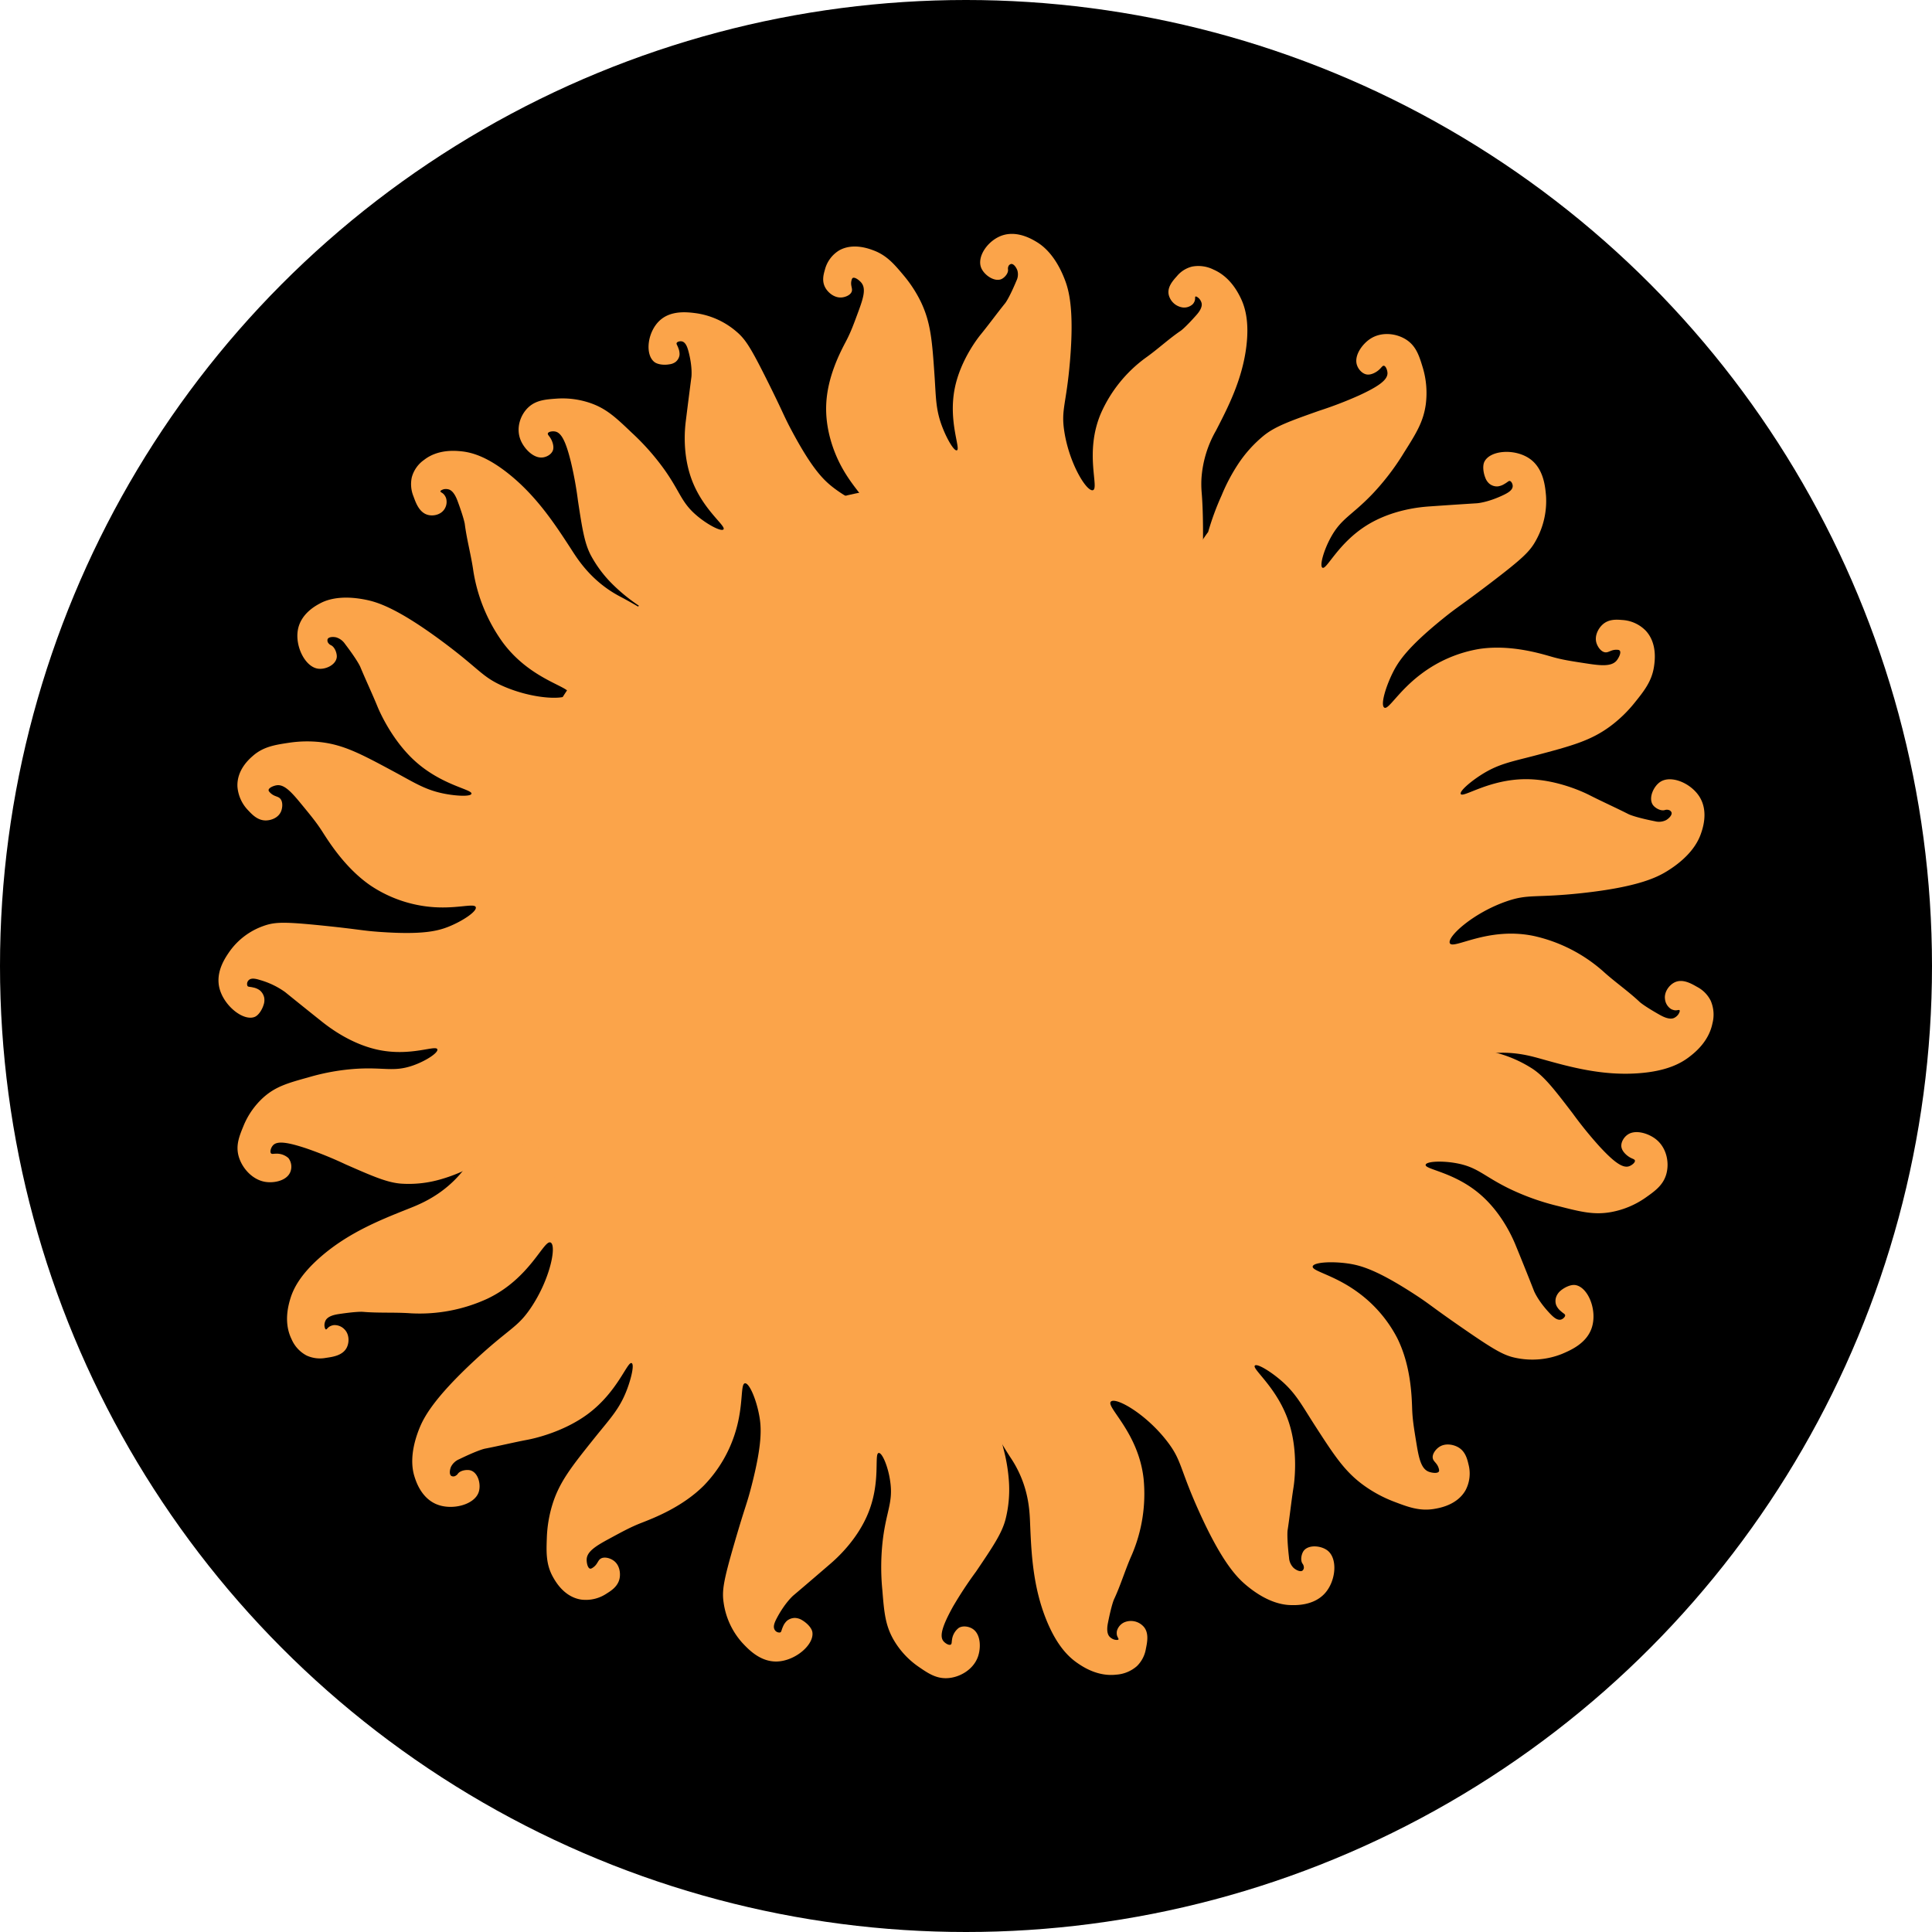
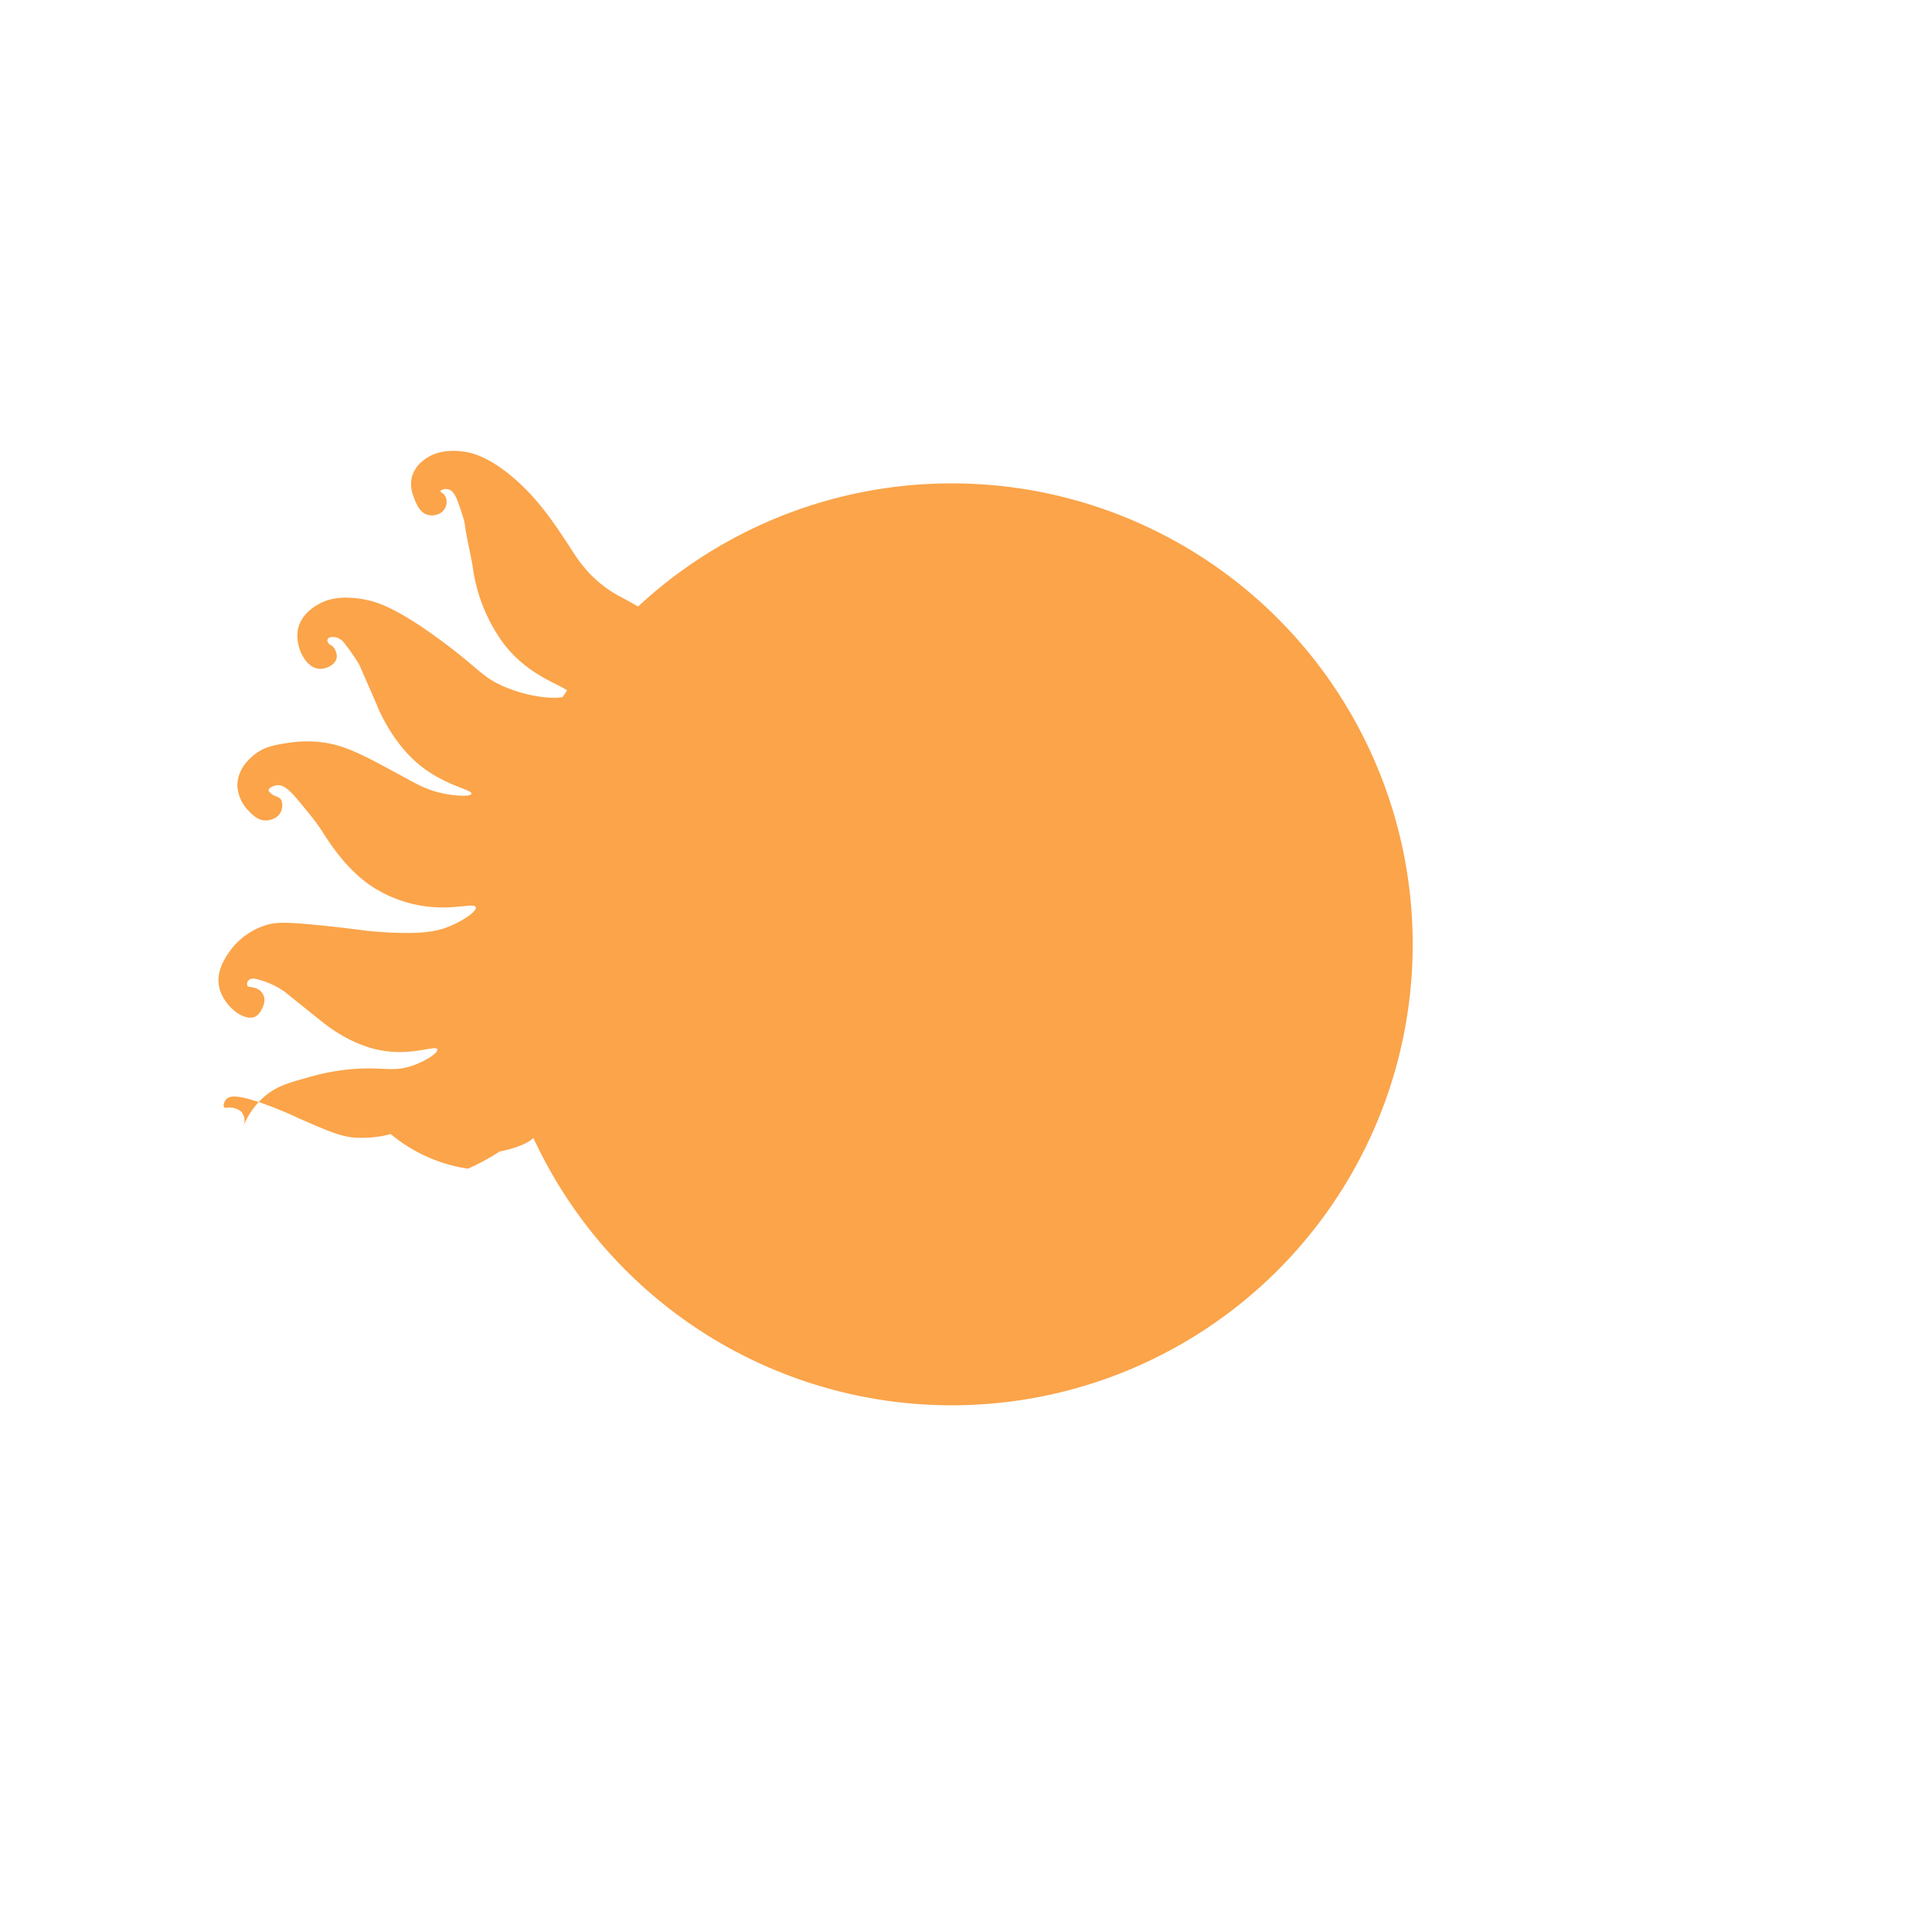
<svg xmlns="http://www.w3.org/2000/svg" id="Слой_1" data-name="Слой 1" viewBox="0 0 815 815">
  <defs>
    <style>.cls-1{fill:#fba44a;}</style>
  </defs>
-   <circle cx="407.5" cy="407.5" r="407.5" />
-   <path class="cls-1" d="M978.92,711.07a46.56,46.56,0,0,1,3.13,5.45c4.64,9.47,4.82,17.91,5,22.39.51,12,1.11,26.33,6.89,40.54,4.56,11.21,9.67,15.77,13.14,18.15,2.35,1.61,8.55,5.73,16.28,4.84a14.64,14.64,0,0,0,8.77-3.63,13.21,13.21,0,0,0,3.75-7.26c.53-2.64,1.53-7-1.25-9.68a7.2,7.2,0,0,0-7.83-1.52,5.7,5.7,0,0,0-3.13,3.63,4.82,4.82,0,0,0,0,1.82c.26,1,.84,1.48.63,1.81s-1.35.17-1.88,0a4.76,4.76,0,0,1-1.88-1.21c-1.46-1.64-.88-4.74-.62-6,1.51-7.56,2.5-9.68,2.5-9.68,2.87-6.1,4.75-12.61,7.51-18.76a65.3,65.3,0,0,0,5-32.06c-2.13-19.75-16.21-30.53-13.77-32.68,2.17-1.91,14.84,5.25,23.79,16.94,6.12,8,5.06,11,13.15,29,9.9,22.08,16.32,28.34,20,31.46,9.2,7.75,16.13,8.39,18.78,8.47,2.26.07,9.65.29,14.4-4.84s5.67-14.67,1.25-18.15c-2.64-2.08-7.87-2.62-10,0-.9,1.1-1.63,3.84-.62,5.45a2.82,2.82,0,0,1,.62,1.81,1.72,1.72,0,0,1-.62,1.21c-.94.63-2.75-.28-3.76-1.21a6.61,6.61,0,0,1-1.88-4.24c-1-8.72-.62-11.49-.62-11.49.93-6,1.55-12.12,2.5-18.15.25-1.59,2.18-14.64-1.88-27.23-4.77-14.83-15.83-22.81-14.4-24.2.94-.91,6,2.15,10,5.44,6.89,5.61,9.37,10.59,15,19.36,8.59,13.33,13,20.11,21.29,26a55.65,55.65,0,0,0,12.52,6.66c5.76,2.19,10.72,4.07,16.9,3,2.23-.38,9.62-1.63,13.15-7.86a15.07,15.07,0,0,0,1.25-10.89c-.54-2.27-1.31-5.53-4.38-7.26-2.11-1.2-5.59-1.84-8.14,0-1.41,1-3,3.09-2.5,4.84.38,1.39,1.88,1.9,2.5,4.23.19.71.14,1,0,1.21-.61.92-3.13.52-4.38,0-3-1.25-4-5.39-5-11.5-1.15-7-1.72-10.46-1.88-15.12-.19-5.69-.62-18.31-6.26-29.65a55.52,55.52,0,0,0-17.53-20c-9.73-6.86-18.56-8.34-18.15-10.28.38-1.78,8.14-2.23,15-1.21,5.36.78,12.15,2.75,27.55,12.7,7.25,4.69,6.79,4.94,20.66,14.52,14.18,9.81,17.81,11.74,23.16,12.71a33.73,33.73,0,0,0,18.78-1.81c3.59-1.53,10.3-4.37,12.52-10.9,2.52-7.39-1.47-17.3-6.89-18.15-1.93-.3-4.61,1-6.26,2.42A6.16,6.16,0,0,0,1209,643a5.11,5.11,0,0,0,0,3.63,6.69,6.69,0,0,0,1.87,2.42c1.17,1.09,1.84,1.22,1.88,1.82s-.91,1.61-1.88,1.81c-1.54.32-3.07-1.06-4.38-2.42-5.2-5.41-6.88-9.68-6.88-9.68s-3-7.72-7.52-18.75c-1.23-3.06-5.89-14.23-15.65-22.39-10.91-9.13-23-10.13-22.53-12.1.32-1.44,6.95-1.78,13.14-.61,9,1.7,11.37,5.5,22.54,10.89a102.88,102.88,0,0,0,20.66,7.26c9.32,2.38,14.74,3.7,21.91,2.42a36.83,36.83,0,0,0,14.4-6c3.9-2.74,7.36-5.18,8.76-9.68,1.55-5,.28-11.52-4.38-15.12-3.1-2.4-8.57-4.17-11.89-1.82-1.64,1.15-3,3.45-2.51,5.45.4,1.74,2.18,3.39,3.76,4.23,1,.54,1.77.66,1.88,1.21.17.86-1.38,2.05-2.51,2.42-2.69.88-6.41-1.84-12.52-8.47a168.17,168.17,0,0,1-11.27-13.91c-7.82-10.22-11.83-15.39-16.9-18.76a53.12,53.12,0,0,0-15-6.66,76,76,0,0,0-14.4-2.42c-3.07-.31-16.91-6.05-16.28-.6s-21.17-7.58-20.66,3c-2.38,11.22-17.39,76.53-81.47,112.66-38.18,21.53-75.46,22.37-92.56,21.67C968.55,694.16,974.85,704.86,978.92,711.07Z" transform="translate(-552.5 -96)" />
-   <path class="cls-1" d="M1173.7,541.86a47.62,47.62,0,0,1,6.18-1.31c10.5-1.49,18.62,1,22.95,2.19,11.63,3.26,25.5,7.15,40.88,6,12.14-.87,18.09-4.35,21.45-6.94,2.28-1.75,8.16-6.4,9.72-14.09a14.77,14.77,0,0,0-.72-9.54,13.2,13.2,0,0,0-5.76-5.86c-2.35-1.34-6.17-3.64-9.64-1.82-2.18,1.14-4.32,4-3.89,7a5.69,5.69,0,0,0,2.49,4.13,4.9,4.9,0,0,0,1.73.57c1.08.08,1.68-.35,1.93,0s-.26,1.34-.59,1.8a4.78,4.78,0,0,1-1.74,1.43c-2,.89-4.82-.64-6-1.29-6.75-3.81-8.46-5.42-8.46-5.42-4.93-4.66-10.56-8.49-15.56-13.06a65.57,65.57,0,0,0-29.06-14.8c-19.53-4.12-34.24,6-35.52,3-1.15-2.67,9.65-12.59,23.63-17.52,9.55-3.38,12.09-1.42,31.85-3.55,24.2-2.6,32.18-6.81,36.33-9.39,10.28-6.4,13.07-12.85,14-15.36.77-2.15,3.29-9.16-.12-15.31s-12.23-10-16.94-6.87c-2.81,1.88-5,6.73-3.14,9.61.77,1.21,3.16,2.75,5,2.29a2.81,2.81,0,0,1,1.93,0,1.77,1.77,0,0,1,1,1c.31,1.09-1.13,2.54-2.33,3.22a6.68,6.68,0,0,1-4.64.48c-8.66-1.71-11.17-3-11.17-3-5.48-2.78-11.09-5.28-16.56-8.07-1.44-.73-13.3-6.65-26.59-6.69-15.65-.05-26.74,8.06-27.63,6.25-.57-1.18,3.93-5.05,8.34-7.9,7.51-4.86,13-5.68,23.2-8.37,15.41-4.07,23.29-6.23,31.51-12.29a56,56,0,0,0,10.28-9.92c3.9-4.85,7.25-9,8.19-15.26.33-2.26,1.45-9.73-3.4-15.06a15.06,15.06,0,0,0-10-4.6c-2.33-.19-5.69-.47-8.31,1.94-1.8,1.64-3.5,4.78-2.55,7.8.53,1.66,2,3.82,3.84,3.91,1.45.07,2.41-1.21,4.83-1.08.73,0,1,.18,1.16.38.68.87-.49,3.16-1.37,4.2-2.14,2.5-6.41,2.16-12.55,1.21-7-1.07-10.54-1.61-15-2.91-5.49-1.59-17.68-5.12-30.28-3.25A55.94,55.94,0,0,0,1152,380.32c-9.6,7.2-13.78,15.2-15.51,14.2s.43-8.5,3.55-14.78c2.43-4.89,6.43-10.79,20.76-22.45,6.75-5.48,6.84-5,20.34-15.27,13.81-10.54,16.79-13.42,19.39-18.24a34.12,34.12,0,0,0,4.15-18.58c-.33-3.91-1-11.23-6.48-15.4-6.28-4.72-17-4-19.5.94-.89,1.77-.45,4.75.36,6.76a6,6,0,0,0,1.72,2.55,5.12,5.12,0,0,0,3.47,1.14,6.86,6.86,0,0,0,2.9-1.05c1.4-.77,1.73-1.38,2.32-1.23s1.26,1.37,1.14,2.36c-.18,1.58-2,2.62-3.68,3.45-6.81,3.3-11.4,3.58-11.4,3.58s-8.33.51-20.27,1.35c-3.31.24-15.43,1.21-26.28,8-12.14,7.62-16.88,18.87-18.62,17.83-1.27-.76.48-7.22,3.54-12.79,4.43-8.07,8.81-9.18,17.46-18.21a103.65,103.65,0,0,0,13.4-17.54c5.19-8.19,8.15-13,9.18-20.25a37.38,37.38,0,0,0-1.27-15.69c-1.41-4.6-2.64-8.68-6.51-11.42-4.27-3-10.92-3.87-15.82-.52-3.25,2.22-6.66,6.91-5.45,10.84.59,1.92,2.36,3.91,4.41,4.1,1.79.16,3.93-1,5.22-2.28.83-.8,1.19-1.49,1.75-1.43.87.11,1.53,2,1.53,3.16,0,2.85-3.78,5.57-12,9.36a166.76,166.76,0,0,1-16.82,6.46c-12.2,4.31-18.4,6.55-23.2,10.35A53.92,53.92,0,0,0,1074.64,292a77.52,77.52,0,0,0-6.82,13,112.3,112.3,0,0,0-5.67,15.42s-13.87,17.93-3.58,20.75c10,5.78,67.64,40.54,82.09,113.25,8.61,43.32-2.27,79.32-8.29,95.5C1157.16,550,1159.66,544.89,1173.7,541.86Z" transform="translate(-552.5 -96)" />
-   <path class="cls-1" d="M748.31,589.21a47.84,47.84,0,0,1-4.18,4.72c-7.54,7.46-15.53,10.46-19.75,12.14-11.3,4.5-24.79,9.87-36.47,20-9.23,8-11.92,14.22-13.07,18.23-.77,2.7-2.7,9.81.67,16.65a14,14,0,0,0,6.31,6.86,13.5,13.5,0,0,0,8.15,1c2.69-.39,7.14-.92,8.84-4.41,1.07-2.19,1.09-5.63-1.1-7.73a5.72,5.72,0,0,0-4.48-1.67,5.15,5.15,0,0,0-1.73.61c-.92.59-1.15,1.28-1.53,1.19s-.6-1.18-.61-1.73a4.58,4.58,0,0,1,.54-2.14c1.1-1.91,4.25-2.41,5.58-2.61,7.7-1.15,10-.94,10-.94,6.76.59,13.58.14,20.35.63a68.35,68.35,0,0,0,32.25-6.15c18.17-8.61,23.89-25.22,26.73-23.69,2.52,1.36-.19,15.46-8.45,27.65-5.65,8.33-8.87,8.36-23.47,21.89-17.87,16.56-21.76,24.58-23.54,29-4.41,11.1-2.77,17.72-2,20.18.67,2.12,2.86,9,9.3,11.67s15.85.3,17.74-5c1.13-3.13-.05-8.14-3.25-9.24-1.35-.46-4.19-.21-5.41,1.25a2.85,2.85,0,0,1-1.53,1.19,1.79,1.79,0,0,1-1.35-.17c-.91-.65-.63-2.63-.07-3.88a6.79,6.79,0,0,1,3.44-3.15c8-3.9,10.77-4.44,10.77-4.44,6.07-1.17,12.08-2.64,18.15-3.79,1.59-.3,14.68-2.91,25.39-10.88,12.6-9.39,16.63-22.28,18.43-21.42,1.17.56-.12,6.23-1.95,11.07-3.11,8.25-7.07,12.21-13.61,20.37-9.93,12.4-15,18.8-17.93,28.39a54.06,54.06,0,0,0-2.29,13.79c-.22,6.06-.41,11.27,2.6,16.62,1.09,1.93,4.68,8.33,11.78,9.49a15.69,15.69,0,0,0,10.81-2.51c2-1.25,4.85-3.06,5.51-6.48.45-2.35-.07-5.77-2.65-7.51-1.42-1-3.92-1.72-5.43-.69-1.2.82-1.21,2.38-3.23,3.74-.61.41-.91.46-1.16.41-1.07-.26-1.51-2.72-1.42-4.05.21-3.2,3.85-5.51,9.35-8.48,6.29-3.41,9.44-5.11,13.84-6.82,5.36-2.09,17.27-6.72,26.27-15.74a55.74,55.74,0,0,0,13.38-22.88c3.39-11.3,1.94-19.94,3.92-20.21,1.82-.25,4.77,6.76,6,13.46,1,5.2,1.32,12.13-3.19,29.69-2.12,8.26-2.5,7.93-7.16,23.94-4.76,16.39-5.42,20.39-4.61,25.65a32,32,0,0,0,7.83,16.72c2.62,2.8,7.51,8,14.47,7.9,7.88-.16,16-7.18,15.09-12.46-.34-1.89-2.48-3.91-4.34-5a6.13,6.13,0,0,0-2.92-.92,5.35,5.35,0,0,0-3.47,1.22,6.92,6.92,0,0,0-1.7,2.54c-.66,1.44-.56,2.11-1.12,2.35a2.23,2.23,0,0,1-2.34-1.13c-.81-1.31,0-3.19.88-4.85,3.49-6.63,7-9.61,7-9.61s6.39-5.4,15.47-13.24c2.52-2.16,11.67-10.21,16.3-22,5.17-13.14,2.21-24.62,4.24-24.87,1.47-.18,4,5.83,4.84,11.93,1.3,8.86-1.56,12.34-3.08,24.46a98.49,98.49,0,0,0-.22,21.51c.75,9.4,1.25,14.85,4.8,21a35.34,35.34,0,0,0,10.45,11.26c3.89,2.68,7.34,5.05,12.09,4.83,5.26-.24,11.1-3.61,13-9.12,1.28-3.66,1.2-9.31-2.13-11.59-1.63-1.12-4.25-1.57-6-.48a7.47,7.47,0,0,0-2.82,4.89c-.19,1.11-.06,1.85-.55,2.14-.76.44-2.4-.58-3.12-1.5-1.71-2.19-.32-6.54,4-14.4A168.37,168.37,0,0,1,964.21,759c7.21-10.65,10.85-16.09,12.42-21.9a51,51,0,0,0,1.48-16.1,71.88,71.88,0,0,0-2.37-14.1,104.79,104.79,0,0,0-4.7-15.23s.36-22.08-9.6-18c-11.48,1.57-78.72,9.66-134-37.34-33-28-45.86-62.13-50.75-78.15C761.09,574,752.93,583.36,748.31,589.21Z" transform="translate(-552.5 -96)" />
-   <path class="cls-1" d="M814.24,347.73a49.3,49.3,0,0,1-5.32-3.21c-8.62-6-13.11-13.17-15.56-17-6.59-10.14-14.45-22.24-26.42-31.75-9.45-7.51-15.91-9-19.93-9.4-2.72-.27-9.84-.86-15.6,3.62a13.18,13.18,0,0,0-5.19,7.34,13.66,13.66,0,0,0,.71,8.08c.93,2.54,2.35,6.75,6,7.77,2.3.65,5.55,0,7.08-2.44a5.58,5.58,0,0,0,.65-4.64,5.07,5.07,0,0,0-.93-1.57c-.74-.78-1.44-.88-1.44-1.27s1-.79,1.51-.9a4.45,4.45,0,0,1,2.14.14c2,.73,3.16,3.69,3.62,4.94,2.68,7.26,3,9.57,3,9.57.84,6.65,2.67,13.18,3.61,19.82A70.18,70.18,0,0,0,764.59,367c11.88,16.05,28.77,18.63,27.91,21.65-.76,2.69-14.65,2.58-27.88-3.25-9-4-9.74-7.09-25.54-18.81-19.34-14.35-27.73-16.68-32.33-17.6-11.4-2.3-17.32.47-19.49,1.68-1.86,1-7.92,4.37-9.11,11.08-1.21,6.87,3,15.41,8.34,16.3,3.2.54,7.69-1.5,8.07-4.8.16-1.39-.67-4.1-2.3-5a2.93,2.93,0,0,1-1.44-1.27,1.84,1.84,0,0,1-.12-1.35c.43-1,2.36-1.07,3.65-.75a6.92,6.92,0,0,1,3.69,2.76c5.34,7,6.43,9.64,6.43,9.64,2.36,5.67,5,11.23,7.32,16.9.62,1.5,5.78,13.7,15.53,22.65,11.48,10.53,24.49,12.13,24.06,14-.29,1.23-5.91,1-10.87.09-8.44-1.54-13-4.67-22.07-9.54-13.78-7.41-20.86-11.13-30.54-12.3a51.46,51.46,0,0,0-13.51.25c-5.77.87-10.74,1.62-15.17,5.49-1.6,1.39-6.91,6-6.55,13.1a16.13,16.13,0,0,0,4.6,10c1.6,1.7,3.9,4.15,7.27,4.18,2.31,0,5.44-1.09,6.56-3.9.61-1.55.81-4.11-.48-5.39-1-1-2.5-.74-4.2-2.46-.51-.52-.62-.8-.62-1,0-1.08,2.25-1.94,3.53-2.1,3.07-.37,6,2.74,9.95,7.54,4.52,5.49,6.78,8.23,9.3,12.18,3.08,4.83,9.93,15.54,20.31,22.64a54.68,54.68,0,0,0,24.39,8.87c11.38,1.26,19.25-1.69,19.92.19.61,1.72-5.41,5.82-11.48,8.25-4.72,1.88-11.2,3.44-28.73,2.22-8.25-.58-8-1-24.11-2.66-16.47-1.68-20.39-1.6-25.2.12a29.59,29.59,0,0,0-14.19,10.57c-2.11,3-6,8.72-4.48,15.43,1.77,7.6,10.09,14.25,14.89,12.39,1.71-.67,3.18-3.1,3.79-5.09a6.06,6.06,0,0,0,.27-3,5.48,5.48,0,0,0-1.87-3.14,6.8,6.8,0,0,0-2.76-1.19c-1.49-.38-2.1-.17-2.44-.67a2.19,2.19,0,0,1,.58-2.47c1.07-1,3-.56,4.77,0a34.15,34.15,0,0,1,10.53,5.07s6.43,5.22,15.71,12.62c2.57,2,12.07,9.48,24.13,11.86,13.49,2.66,23.73-2.26,24.38-.34.48,1.4-4.69,4.87-10.28,6.83-8.1,2.83-12,.69-23.76,1.38a92.8,92.8,0,0,0-20.38,3.63c-8.73,2.41-13.77,3.87-18.89,8.41A33.14,33.14,0,0,0,655.2,571c-1.74,4.25-3.27,8-2.08,12.57,1.32,5,5.71,10.1,11.32,11,3.72.59,9-.5,10.51-4.13a6,6,0,0,0-.78-5.91,7.39,7.39,0,0,0-5.21-1.86c-1.09,0-1.76.27-2.14-.15-.57-.66,0-2.43.78-3.29,1.71-2.05,6.11-1.48,14.44,1.32a165.18,165.18,0,0,1,16.24,6.63c11.56,5.08,17.46,7.63,23.27,8.12a48,48,0,0,0,15.53-1.45A66,66,0,0,0,749.92,589a98.1,98.1,0,0,0,13.43-7.28s20.95-3.6,15.08-12.52c-3.86-10.84-25.38-74.52,7.63-136.49,19.68-36.93,49.28-55.52,63.41-63.12C831.3,357.38,820.72,351.15,814.24,347.73Z" transform="translate(-552.5 -96)" />
-   <path class="cls-1" d="M1059.42,303.81a44.11,44.11,0,0,1-.1-5.84,46.85,46.85,0,0,1,6.1-20.26c5.08-9.82,11.14-21.55,12.85-35.64,1.35-11.13-.81-17.2-2.59-20.75-1.21-2.4-4.47-8.65-11.29-11.61a14.32,14.32,0,0,0-8.93-1.27,12,12,0,0,0-6.44,4c-1.65,1.86-4.46,4.83-3.39,8.33a7.1,7.1,0,0,0,5.79,4.93,5.3,5.3,0,0,0,4.26-1.41,4.19,4.19,0,0,0,.83-1.45c.27-.95,0-1.59.32-1.75s1.19.51,1.55.9a4.53,4.53,0,0,1,1,1.85c.46,2-1.44,4.22-2.25,5.13-4.72,5.32-6.51,6.54-6.51,6.54-5.18,3.51-9.72,7.81-14.82,11.41A58,58,0,0,0,1017,270.16c-7.28,16.78-.54,32.08-3.54,32.64-2.67.49-9.91-11.25-12-24.85-1.42-9.29.84-11.19,2.39-29.44,1.9-22.35-.56-30.39-2.21-34.65-4.08-10.57-9.54-14.38-11.69-15.7-1.85-1.13-7.88-4.82-14.16-3s-11.42,9-9.35,13.9c1.23,2.91,5.32,5.83,8.3,4.76,1.26-.45,3.11-2.29,3-4.05a2.5,2.5,0,0,1,.31-1.75,1.63,1.63,0,0,1,1.07-.67c1.06-.06,2.15,1.54,2.56,2.76a6,6,0,0,1-.38,4.27c-3.12,7.47-4.74,9.48-4.74,9.48-3.54,4.38-6.84,8.94-10.39,13.3-.94,1.15-8.51,10.66-10.91,22.64-2.83,14.11,2.69,25.74.86,26.17-1.2.29-4-4.55-5.82-9.11-3.15-7.75-2.92-12.91-3.59-22.61-1-14.72-1.62-22.25-5.74-30.9a54.21,54.21,0,0,0-7.34-11.26c-3.78-4.5-7-8.36-12.63-10.46-2-.76-8.73-3.27-14.51,0a13.44,13.44,0,0,0-6,8.1c-.59,2.06-1.44,5,.31,7.88,1.21,2,3.8,4.12,6.75,3.87,1.63-.13,3.9-1.05,4.3-2.67.32-1.29-.69-2.42-.14-4.57.17-.66.34-.87.55-1,.93-.44,2.84,1.07,3.64,2.08,1.93,2.43.85,6.21-1.11,11.57-2.25,6.11-3.37,9.17-5.37,13-2.44,4.63-7.87,14.91-8.38,26.65-.48,10.76,3.29,20,5.39,24.28,4.93,10.11,11.58,15.5,10.35,16.85s-7.77-2.1-13-6.18c-4.08-3.18-8.81-8-17-23.25-3.87-7.19-3.38-7.17-10.49-21.42-7.27-14.58-9.4-17.84-13.39-21.16a33.36,33.36,0,0,0-16.41-7.48c-3.68-.5-10.54-1.41-15.37,2.74-5.48,4.71-6.7,14.52-2.6,17.77,1.47,1.16,4.3,1.37,6.3,1a5.53,5.53,0,0,0,2.66-1,4.57,4.57,0,0,0,1.67-2.9,6.35,6.35,0,0,0-.45-2.82c-.47-1.42-1-1.84-.73-2.34s1.49-.86,2.39-.56c1.42.48,2.06,2.31,2.53,4,1.83,6.8,1.27,11,1.27,11s-1,7.62-2.36,18.55c-.37,3-1.62,14.16,2.73,25.32,4.87,12.48,14.42,19,13.15,20.39-.92,1-6.58-1.89-11.18-5.77-6.66-5.63-6.9-9.8-13.7-19.42a101.89,101.89,0,0,0-13.81-15.62c-6.64-6.34-10.54-10-17.07-12.36a36.05,36.05,0,0,0-14.71-2c-4.5.33-8.48.63-11.7,3.56-3.57,3.24-5.51,9.07-3.29,14.16,1.47,3.38,5.19,7.4,9,7.11,1.88-.14,4-1.34,4.57-3.16.47-1.58-.25-3.75-1.17-5.17-.59-.9-1.17-1.36-1-1.86.25-.76,2.08-1,3.19-.74,2.63.58,4.47,4.53,6.5,12.72a155.42,155.42,0,0,1,3,16.47c1.81,11.88,2.77,17.92,5.43,23a51.66,51.66,0,0,0,9.41,12.46,74.66,74.66,0,0,0,10.83,8.78,111,111,0,0,0,13.23,8.23s14.09,16.12,18.52,7.41c7.11-7.83,49.46-52.84,119.16-51.22,41.53,1,72.83,18,86.69,26.73C1060.28,322.25,1060,310.71,1059.42,303.81Z" transform="translate(-552.5 -96)" />
+   <path class="cls-1" d="M814.24,347.73a49.3,49.3,0,0,1-5.32-3.21c-8.62-6-13.11-13.17-15.56-17-6.59-10.14-14.45-22.24-26.42-31.75-9.45-7.51-15.91-9-19.93-9.4-2.72-.27-9.84-.86-15.6,3.62a13.18,13.18,0,0,0-5.19,7.34,13.66,13.66,0,0,0,.71,8.08c.93,2.54,2.35,6.75,6,7.77,2.3.65,5.55,0,7.08-2.44a5.58,5.58,0,0,0,.65-4.64,5.07,5.07,0,0,0-.93-1.57c-.74-.78-1.44-.88-1.44-1.27s1-.79,1.51-.9a4.45,4.45,0,0,1,2.14.14c2,.73,3.16,3.69,3.62,4.94,2.68,7.26,3,9.57,3,9.57.84,6.65,2.67,13.18,3.61,19.82A70.18,70.18,0,0,0,764.59,367c11.88,16.05,28.77,18.63,27.91,21.65-.76,2.69-14.65,2.58-27.88-3.25-9-4-9.74-7.09-25.54-18.81-19.34-14.35-27.73-16.68-32.33-17.6-11.4-2.3-17.32.47-19.49,1.68-1.86,1-7.92,4.37-9.11,11.08-1.21,6.87,3,15.41,8.34,16.3,3.2.54,7.69-1.5,8.07-4.8.16-1.39-.67-4.1-2.3-5a2.93,2.93,0,0,1-1.44-1.27,1.84,1.84,0,0,1-.12-1.35c.43-1,2.36-1.07,3.65-.75a6.92,6.92,0,0,1,3.69,2.76c5.34,7,6.43,9.64,6.43,9.64,2.36,5.67,5,11.23,7.32,16.9.62,1.5,5.78,13.7,15.53,22.65,11.48,10.53,24.49,12.13,24.06,14-.29,1.23-5.91,1-10.87.09-8.44-1.54-13-4.67-22.07-9.54-13.78-7.41-20.86-11.13-30.54-12.3a51.46,51.46,0,0,0-13.51.25c-5.77.87-10.74,1.62-15.17,5.49-1.6,1.39-6.91,6-6.55,13.1a16.13,16.13,0,0,0,4.6,10c1.6,1.7,3.9,4.15,7.27,4.18,2.31,0,5.44-1.09,6.56-3.9.61-1.55.81-4.11-.48-5.39-1-1-2.5-.74-4.2-2.46-.51-.52-.62-.8-.62-1,0-1.08,2.25-1.94,3.53-2.1,3.07-.37,6,2.74,9.95,7.54,4.52,5.49,6.78,8.23,9.3,12.18,3.08,4.83,9.93,15.54,20.31,22.64a54.68,54.68,0,0,0,24.39,8.87c11.38,1.26,19.25-1.69,19.92.19.61,1.72-5.41,5.82-11.48,8.25-4.72,1.88-11.2,3.44-28.73,2.22-8.25-.58-8-1-24.11-2.66-16.47-1.68-20.39-1.6-25.2.12a29.59,29.59,0,0,0-14.19,10.57c-2.11,3-6,8.72-4.48,15.43,1.77,7.6,10.09,14.25,14.89,12.39,1.71-.67,3.18-3.1,3.79-5.09a6.06,6.06,0,0,0,.27-3,5.48,5.48,0,0,0-1.87-3.14,6.8,6.8,0,0,0-2.76-1.19c-1.49-.38-2.1-.17-2.44-.67a2.19,2.19,0,0,1,.58-2.47c1.07-1,3-.56,4.77,0a34.15,34.15,0,0,1,10.53,5.07s6.43,5.22,15.71,12.62c2.57,2,12.07,9.48,24.13,11.86,13.49,2.66,23.73-2.26,24.38-.34.48,1.4-4.69,4.87-10.28,6.83-8.1,2.83-12,.69-23.76,1.38a92.8,92.8,0,0,0-20.38,3.63c-8.73,2.41-13.77,3.87-18.89,8.41A33.14,33.14,0,0,0,655.2,571a6,6,0,0,0-.78-5.91,7.39,7.39,0,0,0-5.21-1.86c-1.09,0-1.76.27-2.14-.15-.57-.66,0-2.43.78-3.29,1.71-2.05,6.11-1.48,14.44,1.32a165.18,165.18,0,0,1,16.24,6.63c11.56,5.08,17.46,7.63,23.27,8.12a48,48,0,0,0,15.53-1.45A66,66,0,0,0,749.92,589a98.1,98.1,0,0,0,13.43-7.28s20.95-3.6,15.08-12.52c-3.86-10.84-25.38-74.52,7.63-136.49,19.68-36.93,49.28-55.52,63.41-63.12C831.3,357.38,820.72,351.15,814.24,347.73Z" transform="translate(-552.5 -96)" />
  <circle class="cls-1" cx="401.48" cy="398.36" r="194.46" />
</svg>